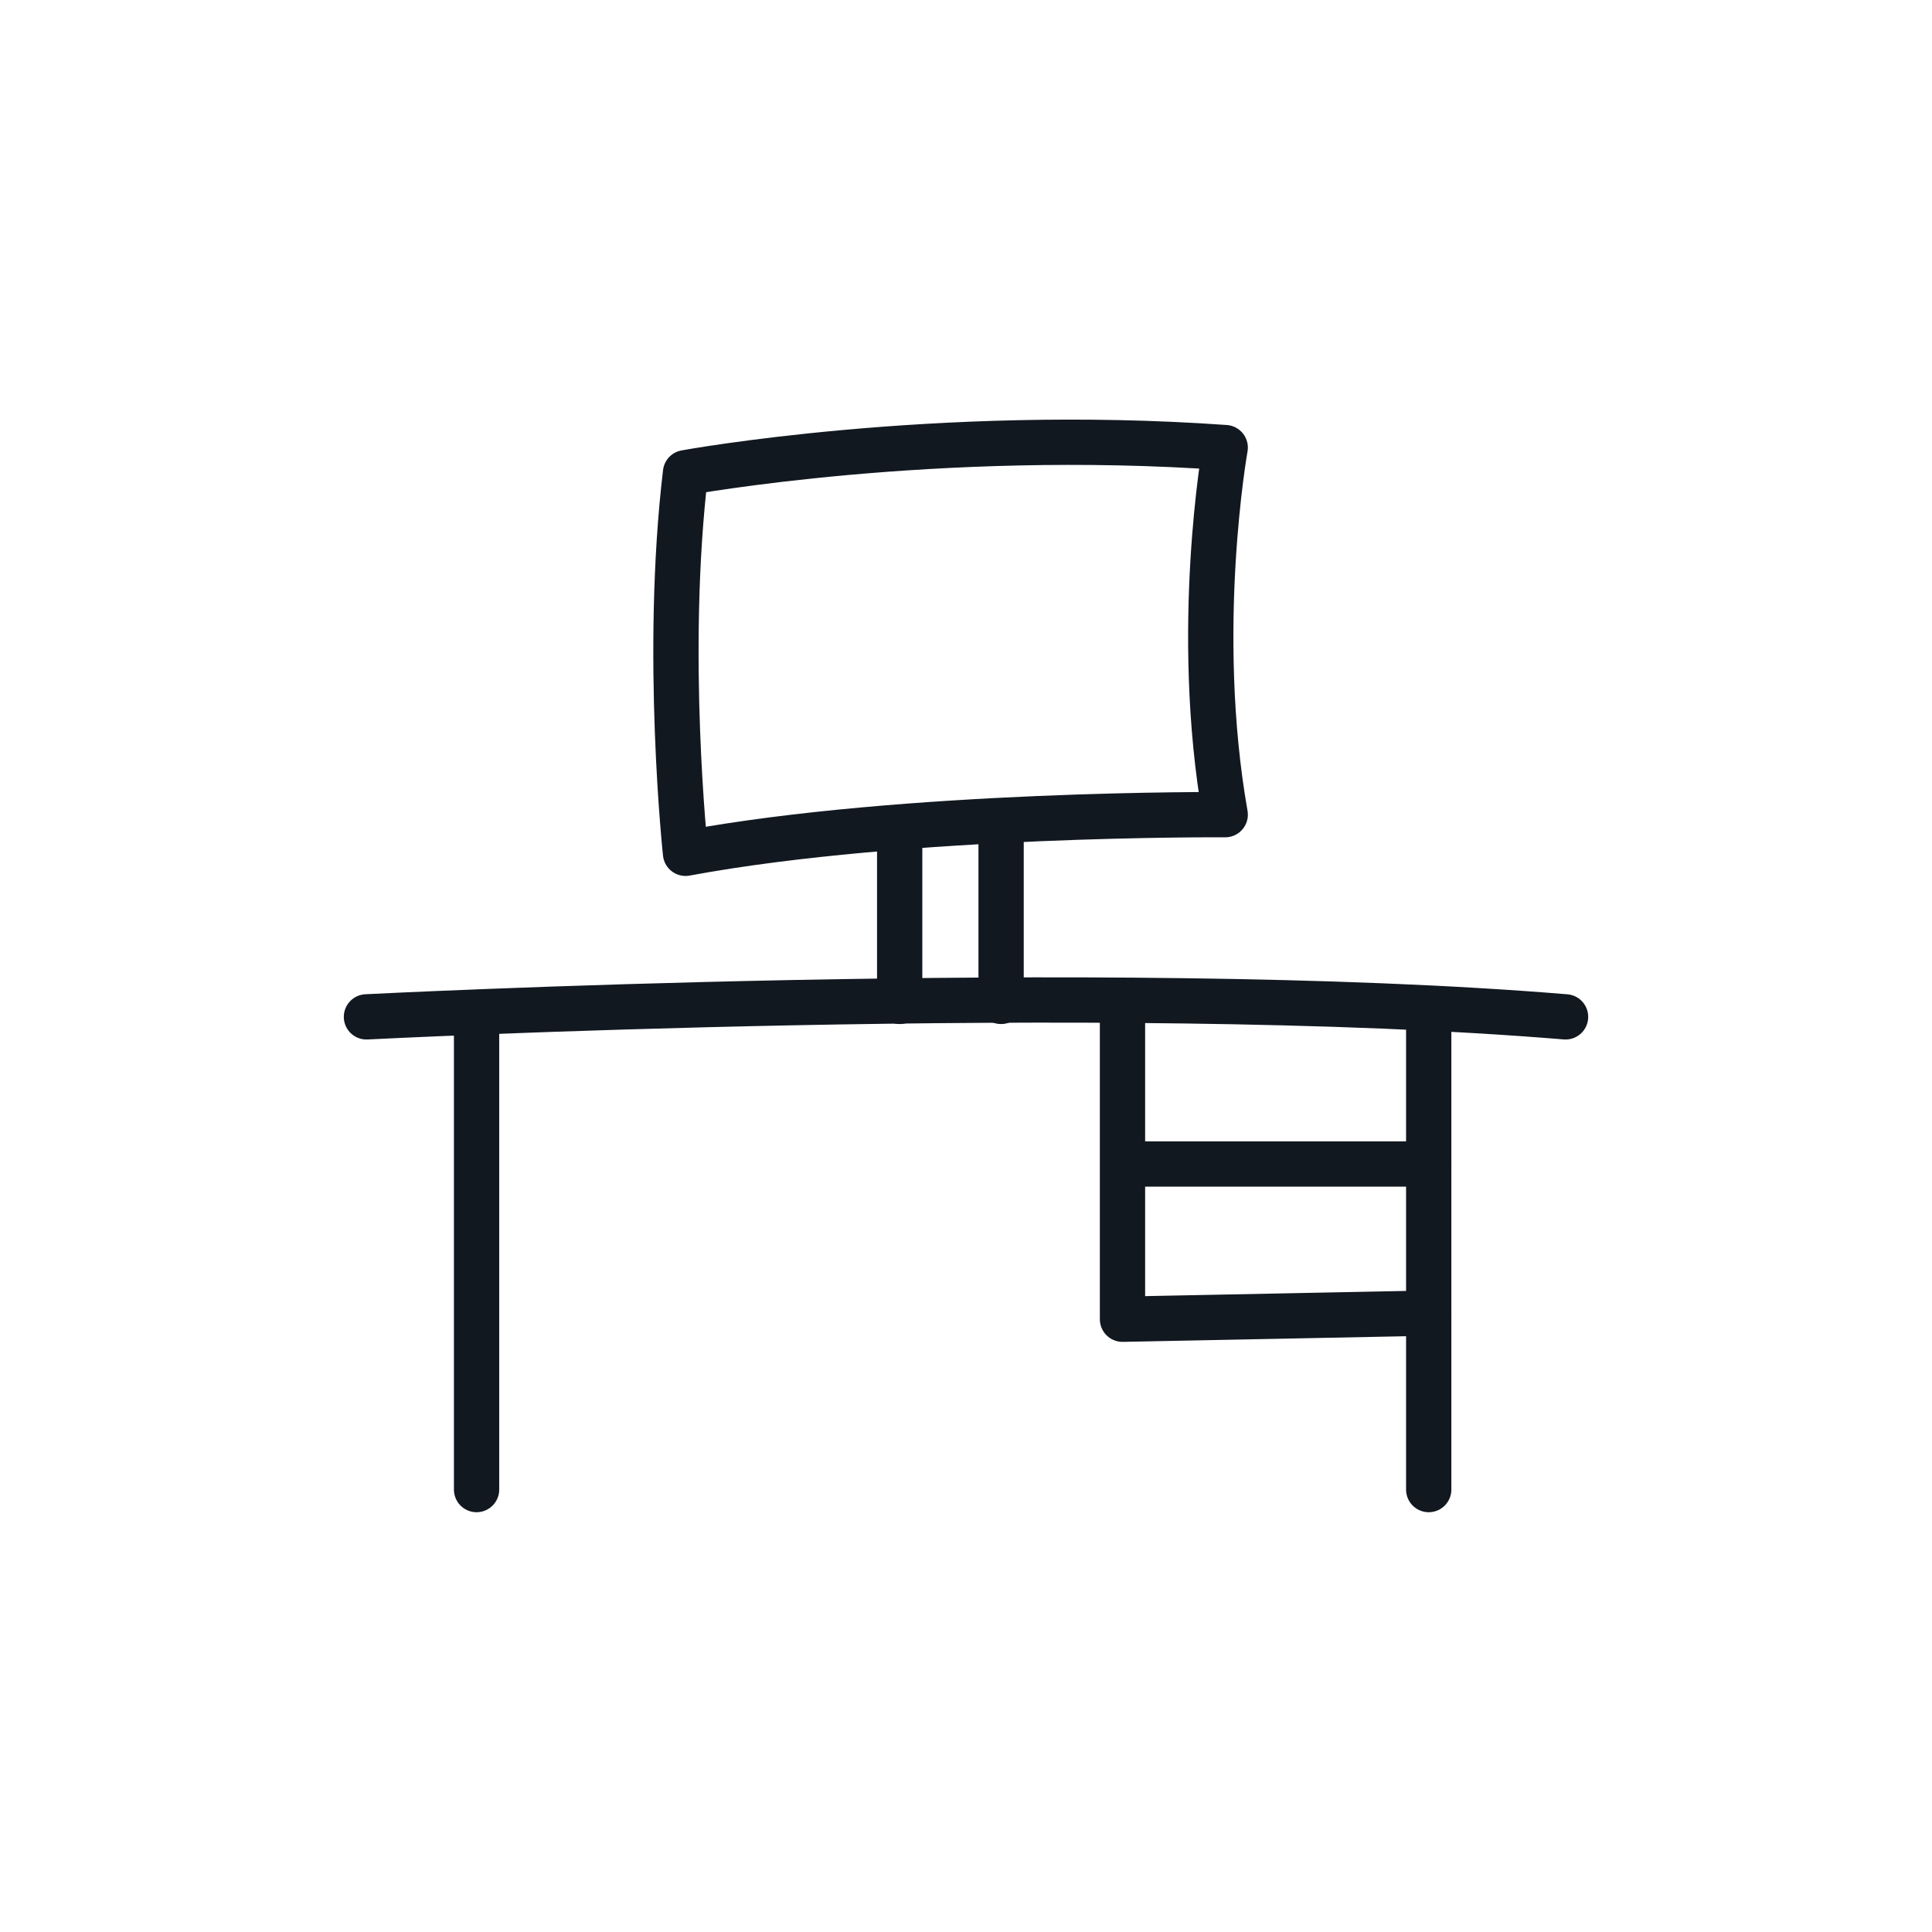
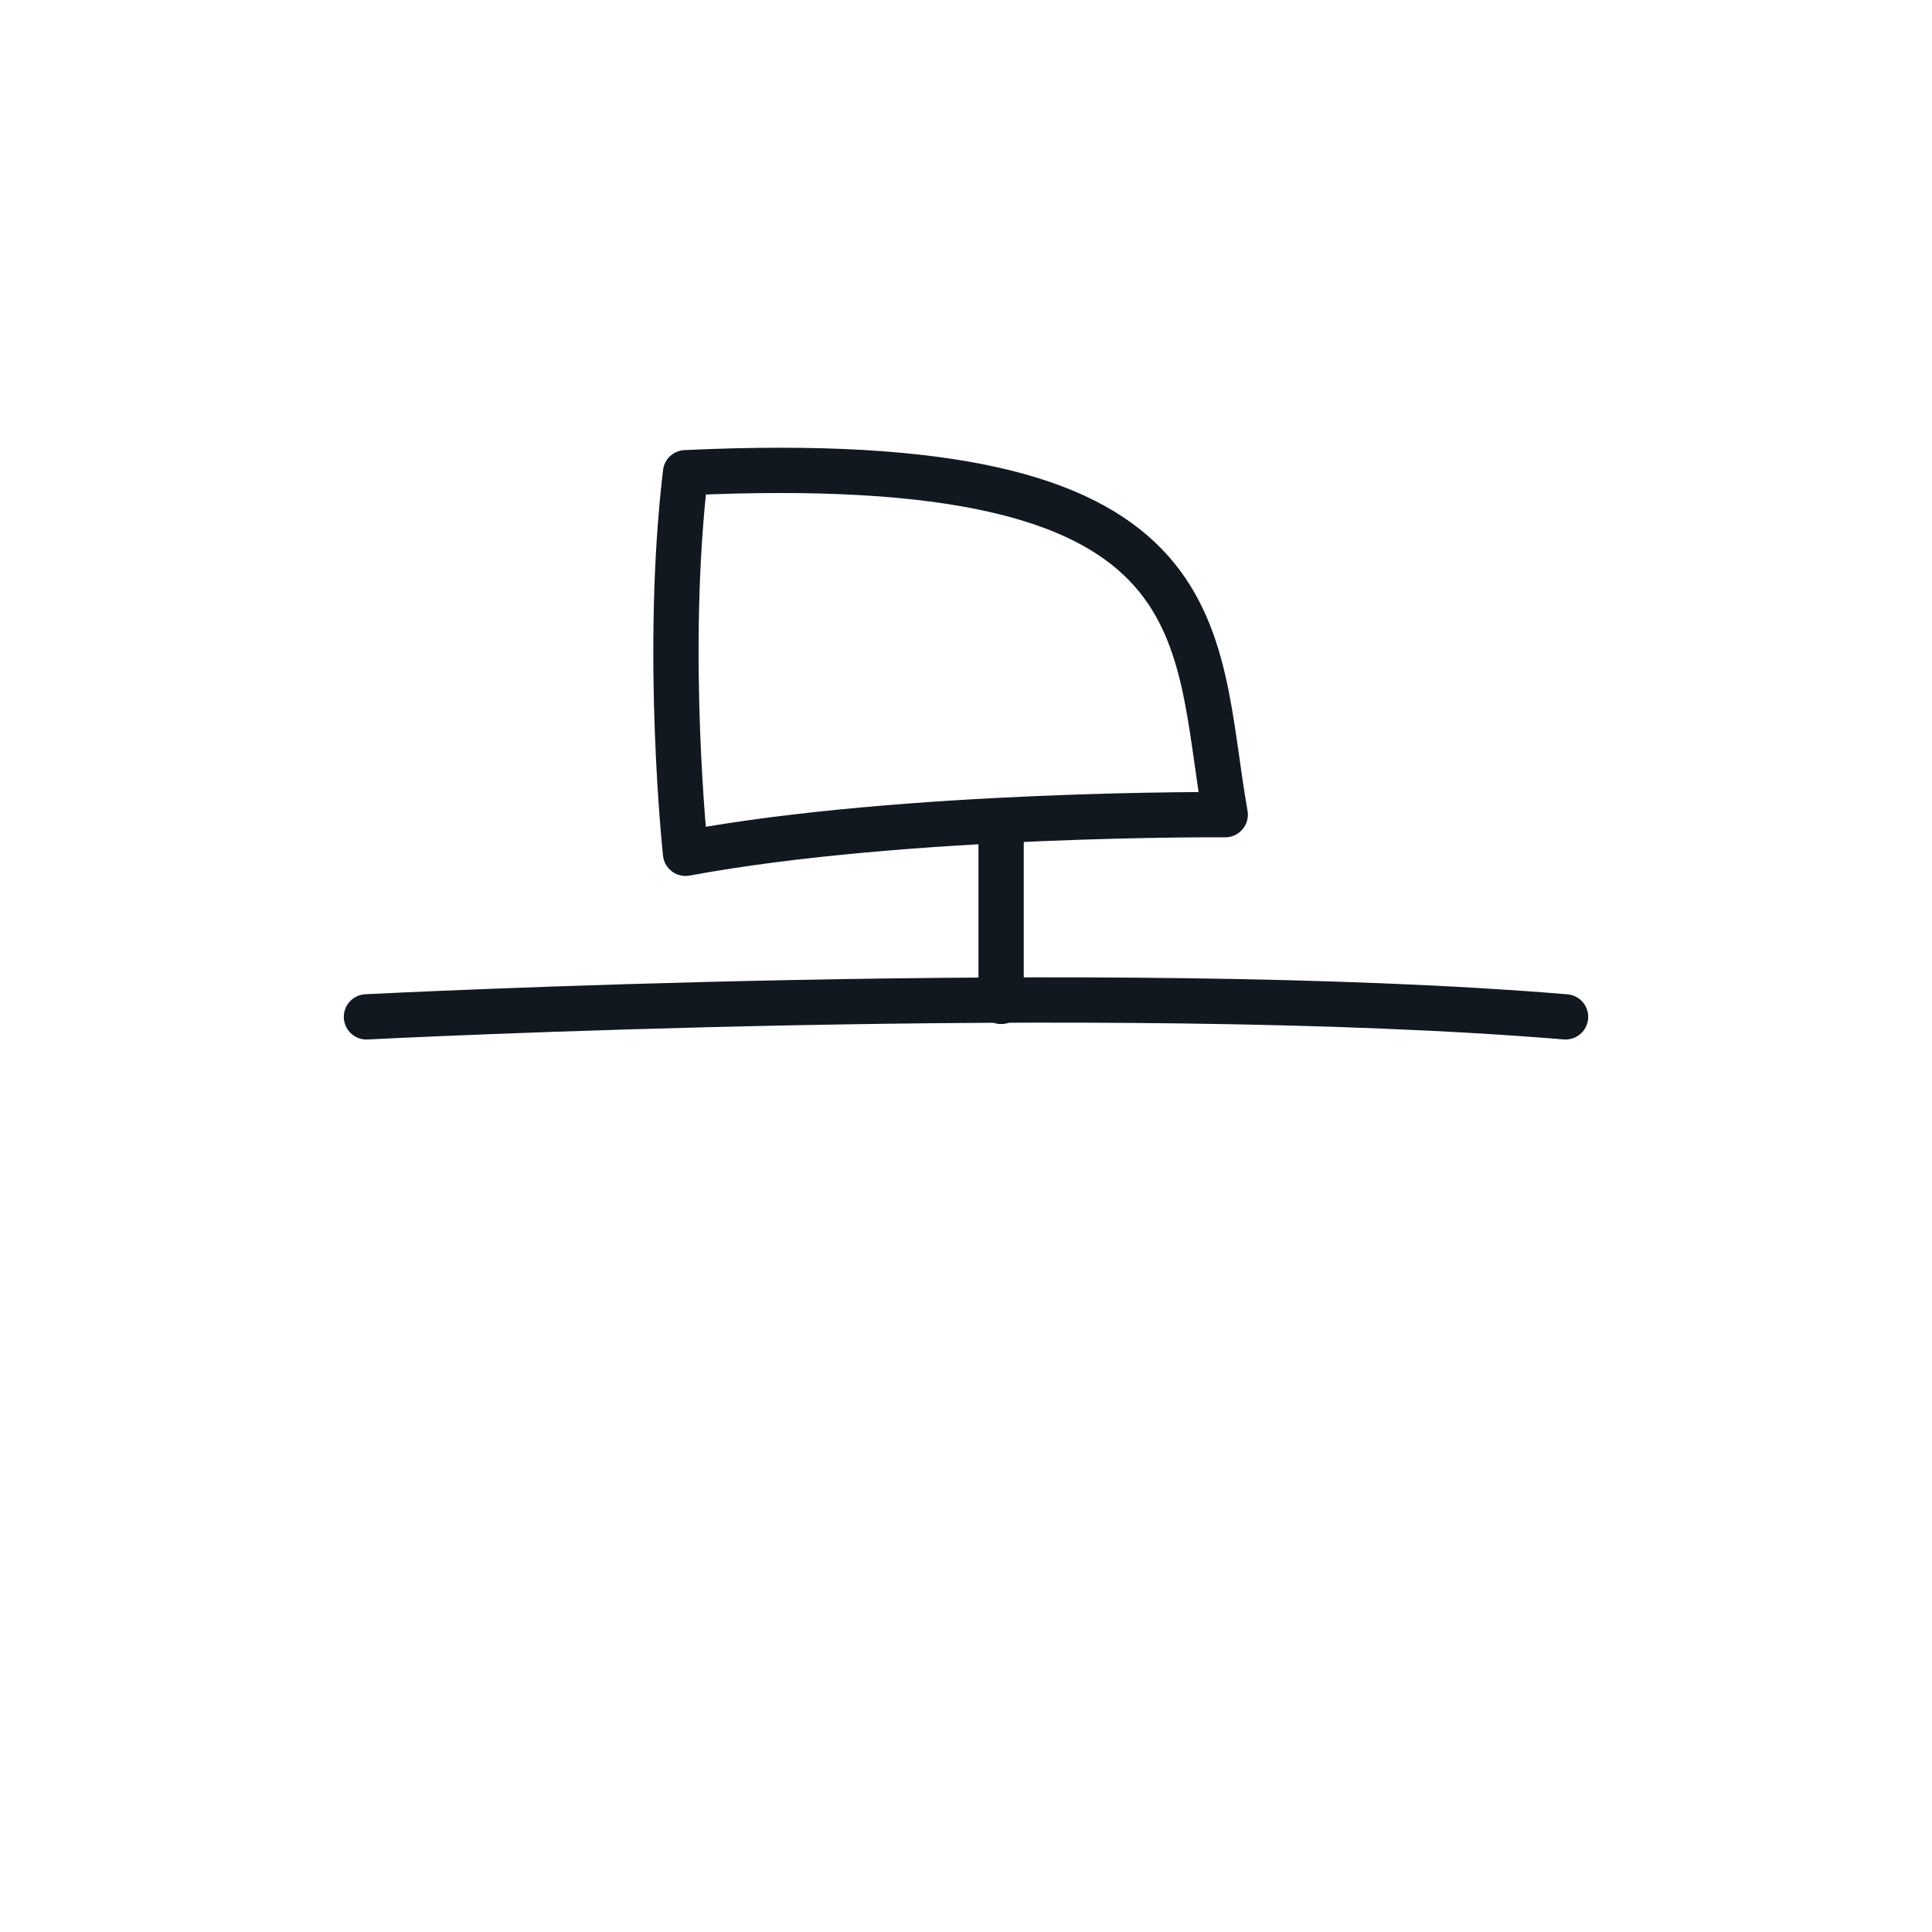
<svg xmlns="http://www.w3.org/2000/svg" width="64" height="64" viewBox="0 0 64 64" fill="none">
-   <path d="M22.709 15.659C22.709 15.659 30.976 14.144 40.587 14.827C40.587 14.827 39.509 20.853 40.587 26.987C40.587 26.987 30.016 26.912 22.709 28.267C22.709 28.267 21.995 21.653 22.709 15.659Z" stroke="#121820" stroke-width="1.5" stroke-linecap="round" stroke-linejoin="round" />
+   <path d="M22.709 15.659C40.587 14.827 39.509 20.853 40.587 26.987C40.587 26.987 30.016 26.912 22.709 28.267C22.709 28.267 21.995 21.653 22.709 15.659Z" stroke="#121820" stroke-width="1.5" stroke-linecap="round" stroke-linejoin="round" />
  <path d="M12.139 33.685C12.139 33.685 36.683 32.427 51.861 33.685" stroke="#121820" stroke-width="1.5" stroke-linecap="round" stroke-linejoin="round" />
-   <path d="M15.787 33.984V49.344" stroke="#121820" stroke-width="1.5" stroke-linecap="round" stroke-linejoin="round" />
-   <path d="M47.328 33.984V49.344" stroke="#121820" stroke-width="1.5" stroke-linecap="round" stroke-linejoin="round" />
-   <path d="M37.184 33.408V38.56V43.701L47.328 43.499" stroke="#121820" stroke-width="1.5" stroke-linecap="round" stroke-linejoin="round" />
-   <path d="M47.328 38.56H37.44" stroke="#121820" stroke-width="1.5" stroke-linecap="round" stroke-linejoin="round" />
-   <path d="M29.803 27.435V33.173" stroke="#121820" stroke-width="1.5" stroke-linecap="round" stroke-linejoin="round" />
  <path d="M33.163 27.435V33.173" stroke="#121820" stroke-width="1.5" stroke-linecap="round" stroke-linejoin="round" />
</svg>